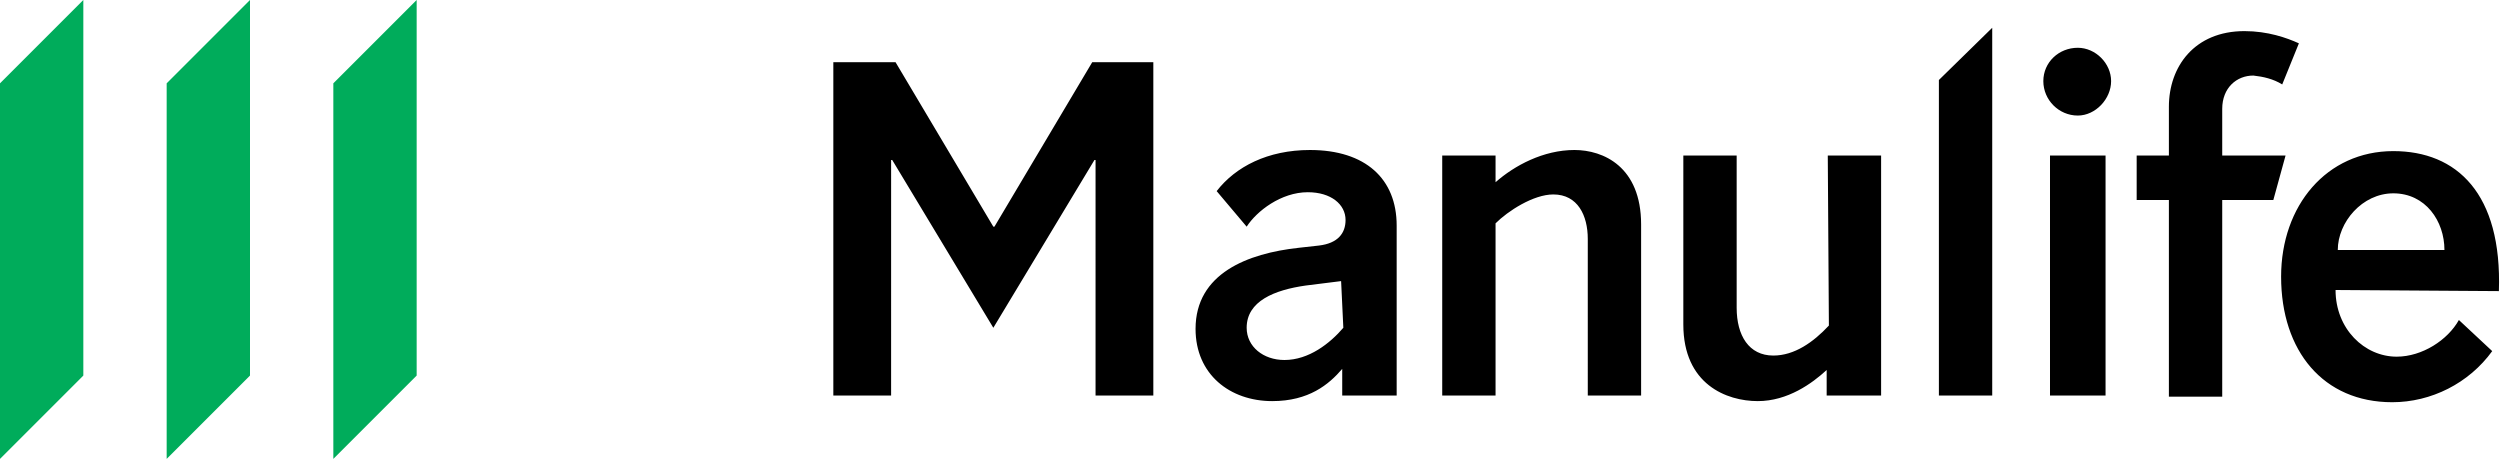
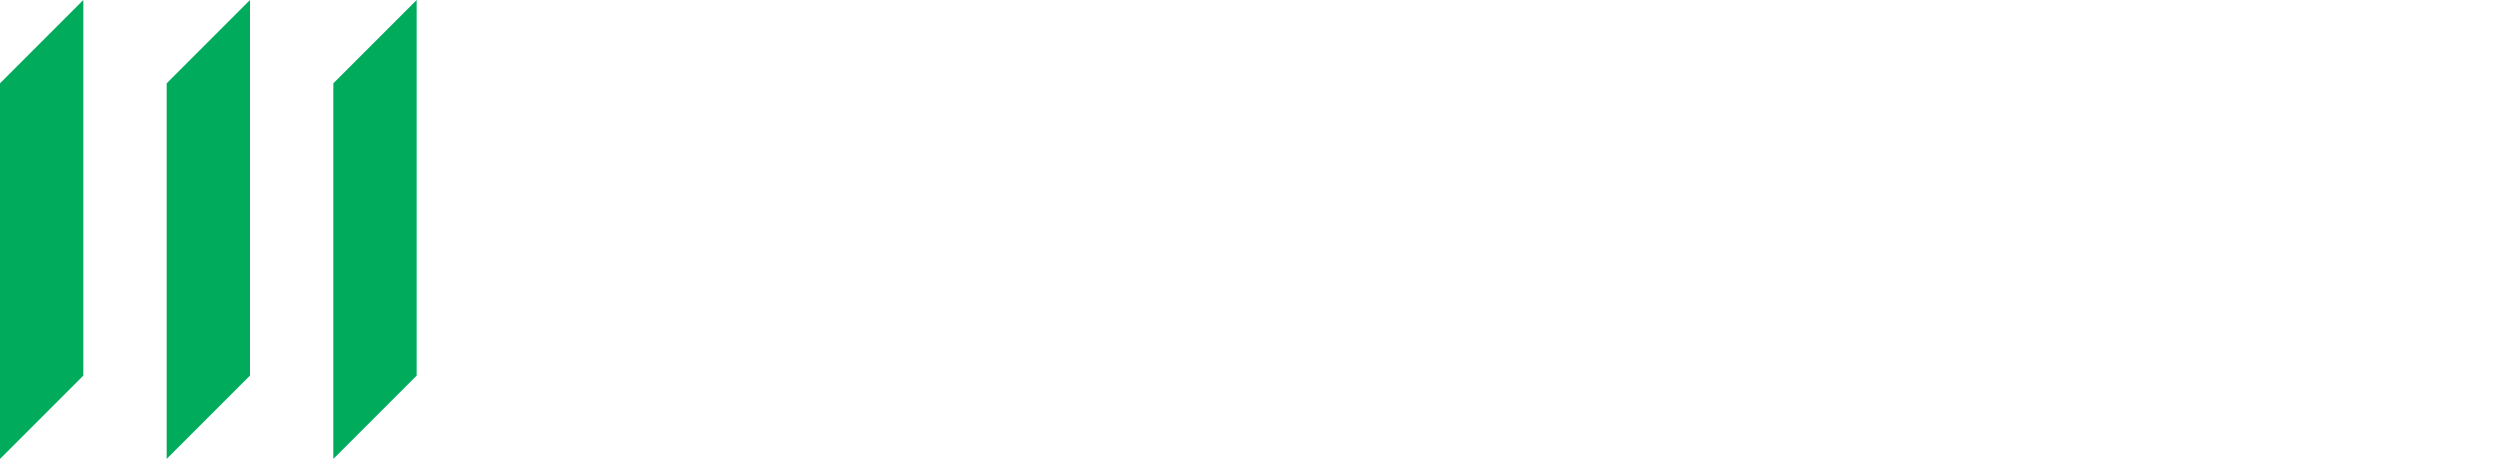
<svg xmlns="http://www.w3.org/2000/svg" version="1.1" id="Layer_1" x="0px" y="0px" viewBox="0 0 225 41.3" style="enable-background:new 0 0 225 41.3;" xml:space="preserve">
  <style type="text/css">
	.st0{fill:#00AC5B;}
</style>
  <g>
-     <path d="M120.7,25.3l-3.2,0.4c-2.8,0.4-5.3,1.4-5.3,3.8c0,1.7,1.5,2.9,3.4,2.9c2.2,0,4.1-1.5,5.3-2.9L120.7,25.3L120.7,25.3z    M120.8,35.6v-2.4c-1.2,1.4-3,2.9-6.3,2.9c-3.8,0-6.9-2.4-6.9-6.5c0-5,4.7-6.8,9.3-7.3l1.8-0.2c1.7-0.2,2.4-1.1,2.4-2.3   c0-1.4-1.3-2.5-3.4-2.5c-2.4,0-4.6,1.7-5.5,3.1l-2.7-3.2c1.7-2.2,4.6-3.7,8.4-3.7c5,0,7.8,2.6,7.8,6.8v15.3L120.8,35.6z    M134.6,35.6h-4.8V14h4.8v2.4c1.7-1.5,4.3-2.9,7.1-2.9c2.6,0,6,1.5,6,6.7v15.4h-4.8V21.5c0-2.1-0.9-4-3.1-4c-1.8,0-4.1,1.5-5.2,2.6   L134.6,35.6z M164.5,14h4.8v21.6h-4.9v-2.3c-1.3,1.2-3.5,2.8-6.2,2.8c-2.8,0-6.7-1.5-6.7-6.9V14h4.8v13.7c0,2.5,1.1,4.3,3.3,4.3   c1.9,0,3.6-1.2,5-2.7L164.5,14z M179.3,35.6h-4.8V7.2l4.8-4.7V35.6z M189.5,35.6h-5V14h5V35.6z M187,4.3c1.6,0,3,1.4,3,3   s-1.4,3.1-3,3.1c-1.7,0-3.1-1.4-3.1-3.1S185.3,4.3,187,4.3 M204.6,18H200v17.7h-4.8V18h-2.9V14h2.9V9.6c0-3.6,2.3-6.8,6.8-6.8   c2.1,0,3.8,0.6,4.9,1.1l-1.5,3.7c-0.8-0.5-1.7-0.7-2.6-0.8c-1.5,0-2.8,1.1-2.8,3V14h5.7L204.6,18z M220,22.5c0-2.6-1.7-5.1-4.6-5.1   c-2.8,0-5,2.6-5,5.1H220z M210.2,26.1c0,3.5,2.6,6,5.5,6c2.3,0,4.6-1.5,5.6-3.3l3,2.8c-2.1,2.9-5.5,4.6-9,4.6   c-6.2,0-10-4.6-10-11.3c0-6.4,4.1-11.3,10.1-11.3c5.7,0,9.8,3.8,9.5,12.6L210.2,26.1z M80.2,35.6H75v-30h5.6l8.8,14.8h0.1l8.8-14.8   h5.5v30h-5.2V14.4h-0.1l-9.1,15.1l-9.1-15.1h-0.1V35.6z" />
    <g>
      <path class="st0" d="M30,7.5v33.8l7.5-7.5V0L30,7.5z M15,41.3l7.5-7.5V0L15,7.5L15,41.3z M0,41.3l7.5-7.5V0L0,7.5V41.3z" />
    </g>
  </g>
</svg>